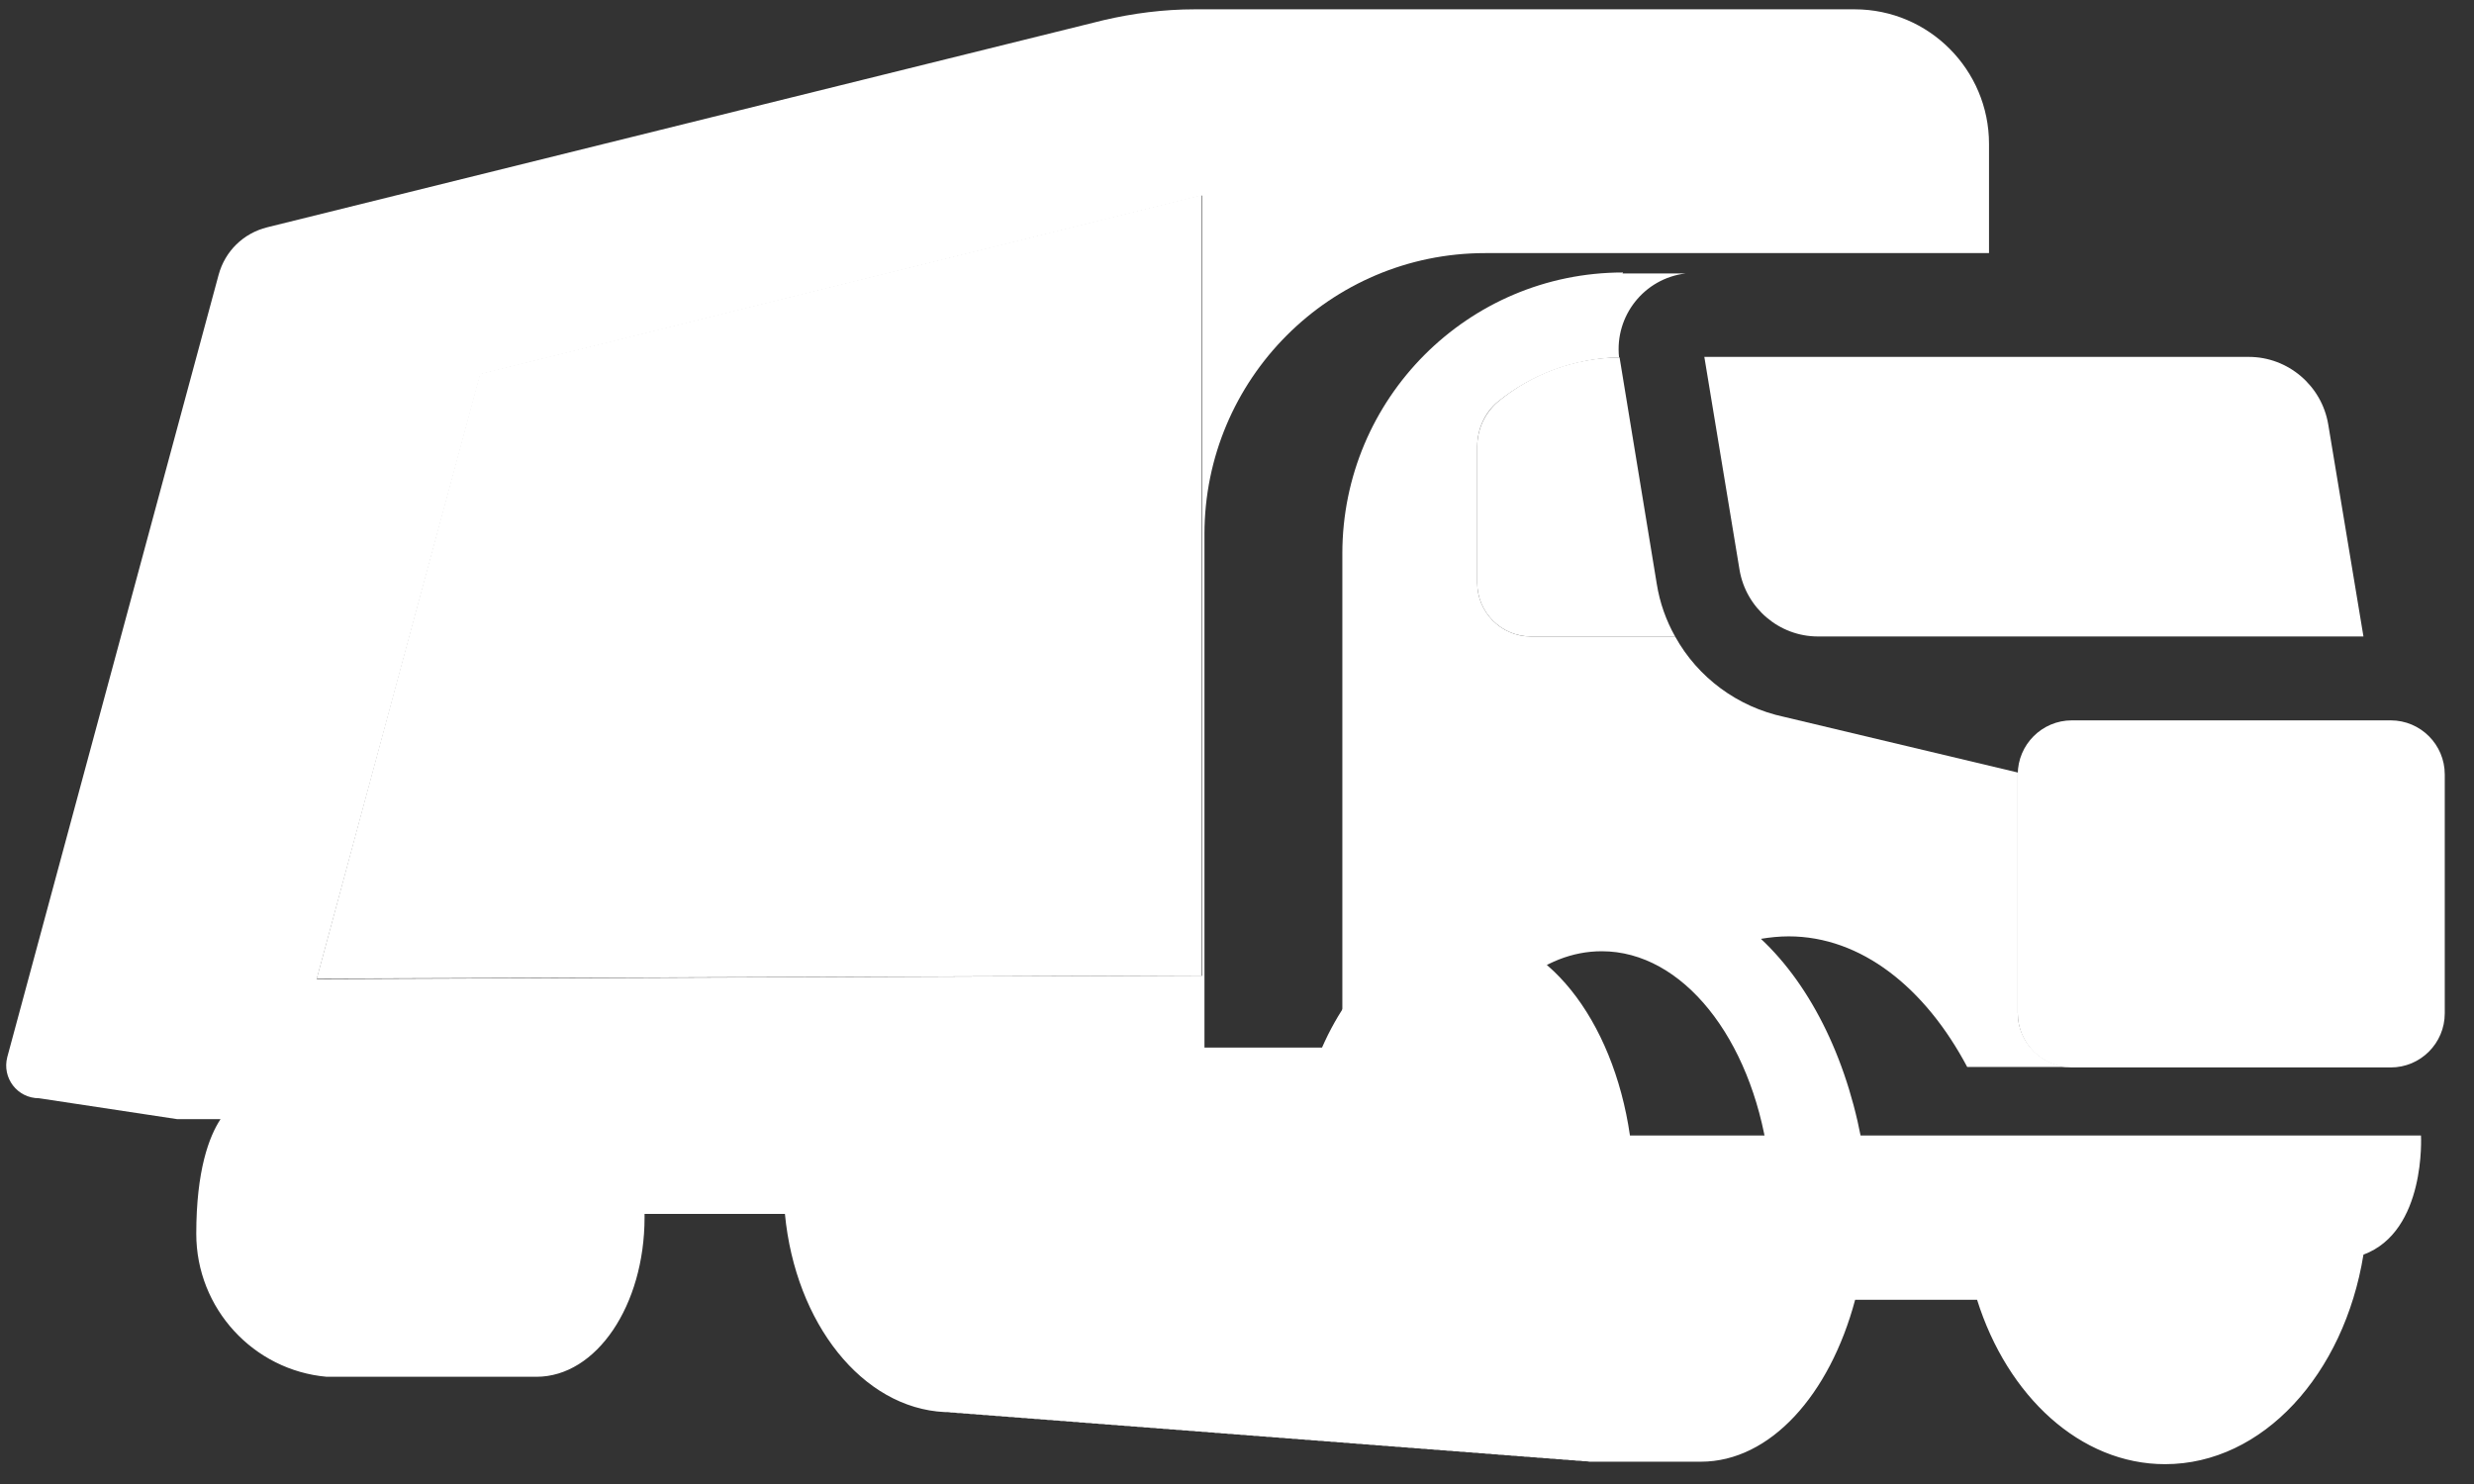
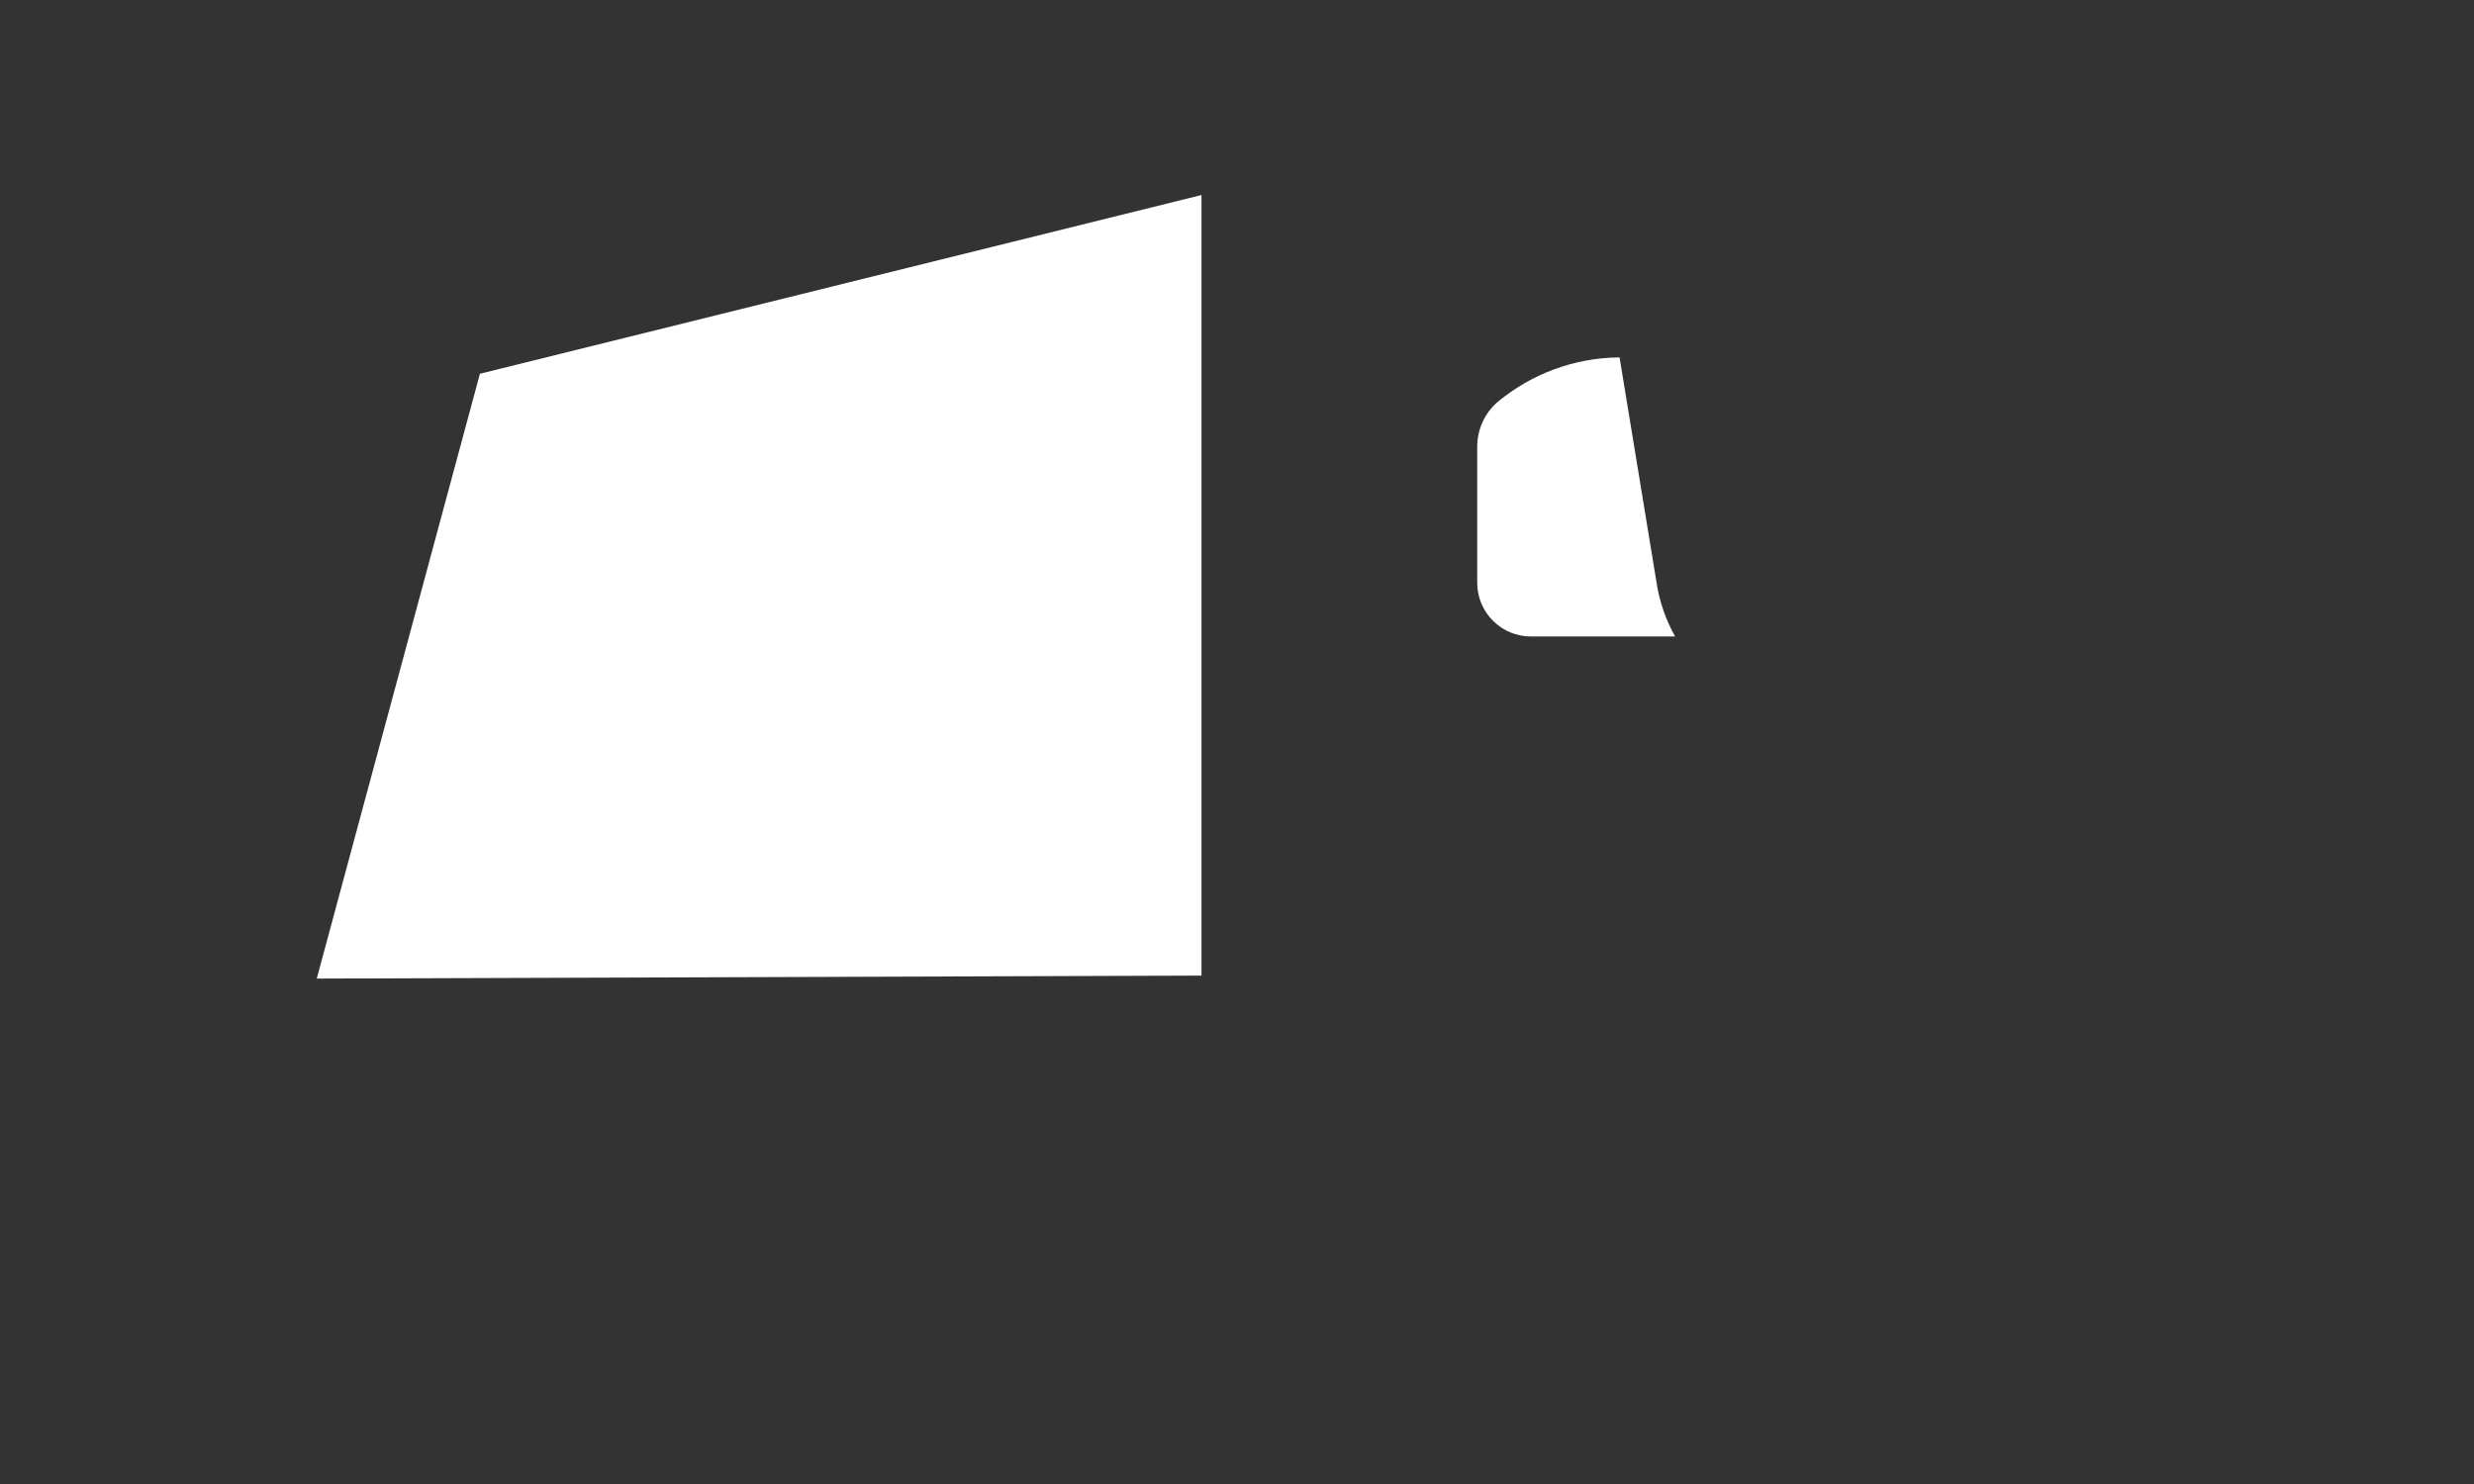
<svg xmlns="http://www.w3.org/2000/svg" width="60" height="36" viewBox="0 0 60 36" fill="none">
  <rect x="0" y="0" width="60" height="36" fill="#333333" stroke="none" />
  <path d="M29.139 23.667L7.682 23.739L11.639 9.067L29.139 4.731V23.667Z" fill="white" />
-   <path d="M39.35 6.634H40.877C39.879 6.755 39.157 7.658 39.266 8.67C38.159 8.694 37.137 9.091 36.331 9.742C36.006 10.007 35.826 10.416 35.826 10.838V14.139C35.826 14.849 36.403 15.44 37.125 15.44H40.348H40.625C41.178 16.439 42.14 17.15 43.271 17.391L48.935 18.74C48.935 18.74 48.935 18.776 48.935 18.788V24.57C48.935 25.293 49.525 25.883 50.246 25.883H47.709C46.687 23.956 45.135 22.715 43.379 22.715C43.151 22.715 42.922 22.739 42.706 22.775C43.944 23.932 44.858 25.799 45.207 28.015H42.874C42.465 25.196 40.817 23.076 38.845 23.076C37.413 23.076 36.151 24.184 35.405 25.883H32.555V13.428C32.555 9.67 35.597 6.61 39.362 6.61L39.35 6.634Z" fill="white" />
-   <path d="M44.089 15.44H57.319L56.465 10.296C56.308 9.356 55.49 8.658 54.54 8.658H41.334L42.188 13.825C42.345 14.753 43.151 15.44 44.089 15.44Z" fill="white" />
-   <path d="M57.98 17.475H50.246C49.523 17.475 48.935 18.063 48.935 18.788V24.582C48.935 25.307 49.523 25.895 50.246 25.895H57.98C58.704 25.895 59.291 25.307 59.291 24.582V18.788C59.291 18.063 58.704 17.475 57.98 17.475Z" fill="white" />
  <path d="M39.278 8.67L40.18 14.163C40.252 14.62 40.408 15.054 40.625 15.44H37.125C36.415 15.44 35.826 14.861 35.826 14.139V10.838C35.826 10.416 36.006 10.019 36.331 9.742C37.137 9.079 38.159 8.682 39.266 8.67H39.278Z" fill="white" />
-   <path d="M4.291 27.148H5.349C5.072 27.569 4.76 28.388 4.76 29.93C4.76 31.749 6.155 33.243 7.923 33.399C7.935 33.399 7.959 33.399 7.971 33.399C7.983 33.399 8.007 33.399 8.019 33.399C8.031 33.399 8.055 33.399 8.067 33.399C8.079 33.399 8.103 33.399 8.115 33.399C8.127 33.399 8.151 33.399 8.164 33.399C8.176 33.399 8.2 33.399 8.212 33.399C8.224 33.399 8.248 33.399 8.26 33.399C8.272 33.399 8.296 33.399 8.308 33.399C8.32 33.399 8.344 33.399 8.356 33.399C8.368 33.399 8.392 33.399 8.404 33.399C8.416 33.399 8.44 33.399 8.452 33.399C8.464 33.399 8.488 33.399 8.5 33.399C8.512 33.399 8.536 33.399 8.548 33.399C8.56 33.399 8.584 33.399 8.596 33.399C8.608 33.399 8.633 33.399 8.645 33.399C8.657 33.399 8.681 33.399 8.693 33.399C8.705 33.399 8.729 33.399 8.741 33.399C8.753 33.399 8.777 33.399 8.789 33.399C8.801 33.399 8.825 33.399 8.837 33.399C8.849 33.399 8.873 33.399 8.885 33.399C8.897 33.399 8.921 33.399 8.933 33.399C8.945 33.399 8.969 33.399 8.981 33.399C8.993 33.399 9.017 33.399 9.029 33.399C9.041 33.399 9.066 33.399 9.078 33.399C9.09 33.399 9.114 33.399 9.126 33.399C9.138 33.399 9.162 33.399 9.174 33.399C9.186 33.399 9.21 33.399 9.222 33.399C9.234 33.399 9.258 33.399 9.27 33.399C9.282 33.399 9.306 33.399 9.318 33.399C9.33 33.399 9.354 33.399 9.366 33.399C9.378 33.399 9.402 33.399 9.414 33.399C9.426 33.399 9.45 33.399 9.462 33.399C9.474 33.399 9.498 33.399 9.511 33.399C9.523 33.399 9.547 33.399 9.559 33.399C9.571 33.399 9.595 33.399 9.607 33.399C9.619 33.399 9.643 33.399 9.655 33.399C9.691 33.399 9.727 33.399 9.751 33.399C9.775 33.399 9.811 33.399 9.835 33.399C9.859 33.399 9.883 33.399 9.907 33.399C9.919 33.399 9.944 33.399 9.956 33.399C9.968 33.399 9.992 33.399 10.004 33.399C10.016 33.399 10.04 33.399 10.052 33.399C10.064 33.399 10.088 33.399 10.1 33.399C10.112 33.399 10.136 33.399 10.148 33.399C10.16 33.399 10.184 33.399 10.196 33.399C10.208 33.399 10.232 33.399 10.244 33.399C10.256 33.399 10.28 33.399 10.292 33.399C10.304 33.399 10.328 33.399 10.34 33.399C10.352 33.399 10.377 33.399 10.389 33.399C10.4 33.399 10.425 33.399 10.437 33.399C10.449 33.399 10.473 33.399 10.485 33.399C10.497 33.399 10.521 33.399 10.533 33.399C10.545 33.399 10.569 33.399 10.581 33.399C10.593 33.399 10.617 33.399 10.629 33.399C10.641 33.399 10.665 33.399 10.677 33.399C10.689 33.399 10.713 33.399 10.725 33.399C10.737 33.399 10.761 33.399 10.773 33.399C10.785 33.399 10.809 33.399 10.822 33.399C10.834 33.399 10.858 33.399 10.87 33.399C10.882 33.399 10.906 33.399 10.918 33.399C10.93 33.399 10.954 33.399 10.966 33.399C10.978 33.399 11.002 33.399 11.014 33.399C11.026 33.399 11.05 33.399 11.062 33.399C11.074 33.399 11.098 33.399 11.11 33.399C11.122 33.399 11.146 33.399 11.158 33.399C11.17 33.399 11.194 33.399 11.206 33.399C11.218 33.399 11.242 33.399 11.255 33.399C11.267 33.399 11.291 33.399 11.303 33.399C11.315 33.399 11.339 33.399 11.351 33.399C11.363 33.399 11.387 33.399 11.399 33.399C11.411 33.399 11.435 33.399 11.447 33.399C11.459 33.399 11.483 33.399 11.495 33.399C11.507 33.399 11.531 33.399 11.543 33.399C11.555 33.399 11.579 33.399 11.591 33.399C11.603 33.399 11.627 33.399 11.639 33.399C11.651 33.399 11.675 33.399 11.687 33.399C11.7 33.399 11.723 33.399 11.736 33.399C11.748 33.399 11.772 33.399 11.784 33.399C11.796 33.399 11.82 33.399 11.832 33.399C11.844 33.399 11.868 33.399 11.88 33.399C11.892 33.399 11.916 33.399 11.928 33.399C11.94 33.399 11.964 33.399 11.976 33.399C11.988 33.399 12.012 33.399 12.024 33.399C12.036 33.399 12.06 33.399 12.072 33.399C12.084 33.399 12.108 33.399 12.12 33.399C12.133 33.399 12.156 33.399 12.168 33.399C12.181 33.399 12.205 33.399 12.217 33.399C12.229 33.399 12.253 33.399 12.265 33.399C12.277 33.399 12.301 33.399 12.313 33.399C12.325 33.399 12.349 33.399 12.361 33.399C12.373 33.399 12.397 33.399 12.409 33.399C12.421 33.399 12.445 33.399 12.457 33.399C12.469 33.399 12.493 33.399 12.505 33.399C12.517 33.399 12.541 33.399 12.553 33.399C12.565 33.399 12.589 33.399 12.601 33.399C12.614 33.399 12.638 33.399 12.65 33.399C12.662 33.399 12.686 33.399 12.698 33.399C12.71 33.399 12.734 33.399 12.746 33.399C12.758 33.399 12.782 33.399 12.794 33.399C12.806 33.399 12.83 33.399 12.842 33.399C12.902 33.399 12.95 33.399 13.01 33.399C14.466 33.399 15.632 31.665 15.632 29.533C15.632 29.509 15.632 29.473 15.632 29.448H19.036C19.289 32.099 20.912 34.158 22.909 34.255C22.957 34.255 23.017 34.255 23.065 34.267C23.113 34.267 23.173 34.267 23.221 34.279C23.27 34.279 23.33 34.279 23.378 34.291C23.426 34.291 23.486 34.291 23.534 34.303C23.582 34.303 23.642 34.303 23.691 34.315C23.739 34.315 23.799 34.315 23.847 34.327C23.895 34.327 23.955 34.327 24.003 34.339C24.051 34.339 24.111 34.339 24.16 34.351C24.208 34.351 24.268 34.351 24.316 34.363C24.364 34.363 24.424 34.363 24.472 34.375C24.52 34.375 24.581 34.375 24.629 34.387C24.677 34.387 24.737 34.387 24.785 34.399C24.833 34.399 24.893 34.399 24.941 34.411C24.989 34.411 25.05 34.411 25.098 34.423C25.146 34.423 25.206 34.423 25.254 34.435C25.302 34.435 25.362 34.435 25.41 34.447C25.459 34.447 25.519 34.447 25.567 34.459C25.615 34.459 25.675 34.459 25.723 34.471C25.771 34.471 25.831 34.471 25.88 34.483C25.928 34.483 25.988 34.483 26.036 34.495C26.084 34.495 26.144 34.495 26.192 34.508C26.24 34.508 26.3 34.508 26.349 34.52C26.397 34.52 26.457 34.52 26.505 34.532C26.553 34.532 26.613 34.532 26.661 34.544C26.709 34.544 26.77 34.544 26.818 34.556C26.866 34.556 26.926 34.556 26.974 34.568C27.022 34.568 27.082 34.568 27.13 34.58C27.178 34.58 27.239 34.58 27.287 34.592C27.335 34.592 27.395 34.592 27.443 34.604C27.491 34.604 27.551 34.604 27.599 34.616C27.648 34.616 27.708 34.616 27.756 34.628C27.804 34.628 27.864 34.628 27.912 34.64C27.96 34.64 28.02 34.64 28.068 34.652C28.116 34.652 28.177 34.652 28.225 34.664C28.273 34.664 28.333 34.664 28.381 34.676C28.429 34.676 28.489 34.676 28.538 34.688C28.586 34.688 28.646 34.688 28.694 34.7C28.742 34.7 28.802 34.7 28.85 34.712C28.898 34.712 28.958 34.712 29.006 34.724C29.055 34.724 29.115 34.724 29.163 34.736C29.211 34.736 29.271 34.736 29.319 34.748C29.367 34.748 29.427 34.748 29.476 34.761C29.524 34.761 29.584 34.761 29.632 34.773C29.68 34.773 29.74 34.773 29.788 34.785C29.836 34.785 29.897 34.785 29.945 34.797C29.993 34.797 30.053 34.797 30.101 34.809C30.149 34.809 30.209 34.809 30.257 34.821C30.305 34.821 30.366 34.821 30.414 34.833C30.462 34.833 30.522 34.833 30.57 34.845C30.618 34.845 30.678 34.845 30.726 34.857C30.774 34.857 30.835 34.857 30.883 34.869C30.931 34.869 30.991 34.869 31.039 34.881C31.087 34.881 31.147 34.881 31.195 34.893C31.244 34.893 31.304 34.893 31.352 34.905C31.4 34.905 31.46 34.905 31.508 34.917C31.556 34.917 31.616 34.917 31.665 34.929C31.713 34.929 31.773 34.929 31.821 34.941C31.869 34.941 31.929 34.941 31.977 34.953C32.025 34.953 32.086 34.953 32.134 34.965C32.182 34.965 32.242 34.965 32.29 34.977C32.338 34.977 32.398 34.977 32.446 34.989C32.494 34.989 32.555 34.989 32.603 35.001C32.651 35.001 32.711 35.001 32.759 35.014C32.807 35.014 32.867 35.014 32.915 35.026C32.964 35.026 33.024 35.026 33.072 35.038C33.12 35.038 33.18 35.038 33.228 35.05C33.276 35.05 33.336 35.05 33.384 35.062C33.433 35.062 33.493 35.062 33.541 35.074C33.589 35.074 33.649 35.074 33.697 35.086C33.745 35.086 33.805 35.086 33.853 35.098C33.902 35.098 33.962 35.098 34.01 35.11C34.058 35.11 34.118 35.11 34.166 35.122C34.214 35.122 34.275 35.122 34.323 35.134C34.371 35.134 34.431 35.134 34.479 35.146C34.527 35.146 34.587 35.146 34.635 35.158C34.683 35.158 34.743 35.158 34.792 35.17C34.84 35.17 34.9 35.17 34.948 35.182C34.996 35.182 35.056 35.182 35.104 35.194C35.152 35.194 35.213 35.194 35.261 35.206C35.309 35.206 35.369 35.206 35.417 35.218C35.465 35.218 35.525 35.218 35.573 35.23C35.621 35.23 35.682 35.23 35.73 35.242C35.778 35.242 35.838 35.242 35.886 35.254C35.934 35.254 35.994 35.254 36.042 35.266C36.09 35.266 36.151 35.266 36.199 35.279C36.247 35.279 36.307 35.279 36.355 35.291C36.403 35.291 36.463 35.291 36.511 35.303C36.56 35.303 36.62 35.303 36.668 35.315C36.716 35.315 36.776 35.315 36.824 35.327C36.872 35.327 36.932 35.327 36.981 35.339C37.029 35.339 37.089 35.339 37.137 35.351C37.185 35.351 37.245 35.351 37.293 35.363C37.341 35.363 37.401 35.363 37.45 35.375C37.498 35.375 37.558 35.375 37.606 35.387C37.654 35.387 37.714 35.387 37.762 35.399C37.81 35.399 37.871 35.399 37.919 35.411C37.967 35.411 38.027 35.411 38.075 35.423C38.123 35.423 38.183 35.423 38.231 35.435C38.279 35.435 38.34 35.435 38.388 35.447C38.436 35.447 38.496 35.447 38.544 35.459C38.58 35.459 38.628 35.459 38.664 35.459C38.712 35.459 38.773 35.459 38.821 35.459C38.821 35.459 38.821 35.459 38.833 35.459C38.833 35.459 38.833 35.459 38.845 35.459C38.857 35.459 38.845 35.459 38.857 35.459C38.857 35.459 38.857 35.459 38.869 35.459C38.881 35.459 38.869 35.459 38.881 35.459C38.881 35.459 38.881 35.459 38.893 35.459C38.905 35.459 38.893 35.459 38.905 35.459C38.905 35.459 38.905 35.459 38.917 35.459C38.929 35.459 38.917 35.459 38.929 35.459C38.929 35.459 38.929 35.459 38.941 35.459C38.953 35.459 38.941 35.459 38.953 35.459C38.953 35.459 38.953 35.459 38.965 35.459C38.977 35.459 38.965 35.459 38.977 35.459C38.977 35.459 38.977 35.459 38.989 35.459C39.001 35.459 38.989 35.459 39.001 35.459C39.001 35.459 39.001 35.459 39.013 35.459C39.025 35.459 39.013 35.459 39.025 35.459C39.025 35.459 39.025 35.459 39.037 35.459C39.049 35.459 39.037 35.459 39.049 35.459C39.049 35.459 39.049 35.459 39.061 35.459C39.073 35.459 39.061 35.459 39.073 35.459C39.073 35.459 39.073 35.459 39.085 35.459C39.097 35.459 39.085 35.459 39.097 35.459C39.097 35.459 39.097 35.459 39.109 35.459C39.121 35.459 39.109 35.459 39.121 35.459C39.121 35.459 39.121 35.459 39.133 35.459C39.145 35.459 39.133 35.459 39.145 35.459C39.145 35.459 39.145 35.459 39.157 35.459C39.169 35.459 39.157 35.459 39.169 35.459C39.169 35.459 39.169 35.459 39.181 35.459C39.194 35.459 39.181 35.459 39.194 35.459C39.194 35.459 39.194 35.459 39.206 35.459C39.218 35.459 39.206 35.459 39.218 35.459C39.218 35.459 39.218 35.459 39.23 35.459C39.242 35.459 39.23 35.459 39.242 35.459C39.242 35.459 39.242 35.459 39.254 35.459C39.266 35.459 39.254 35.459 39.266 35.459C39.266 35.459 39.266 35.459 39.278 35.459C39.29 35.459 39.278 35.459 39.29 35.459C39.29 35.459 39.29 35.459 39.302 35.459C39.314 35.459 39.302 35.459 39.314 35.459C39.314 35.459 39.314 35.459 39.326 35.459C39.338 35.459 39.326 35.459 39.338 35.459C39.338 35.459 39.338 35.459 39.35 35.459C39.362 35.459 39.35 35.459 39.362 35.459C39.362 35.459 39.362 35.459 39.374 35.459C39.386 35.459 39.374 35.459 39.386 35.459C39.386 35.459 39.386 35.459 39.398 35.459C39.41 35.459 39.398 35.459 39.41 35.459C39.41 35.459 39.41 35.459 39.422 35.459C39.434 35.459 39.422 35.459 39.434 35.459C39.434 35.459 39.434 35.459 39.446 35.459C39.458 35.459 39.446 35.459 39.458 35.459C39.458 35.459 39.458 35.459 39.47 35.459C39.482 35.459 39.47 35.459 39.482 35.459C39.482 35.459 39.482 35.459 39.494 35.459C39.506 35.459 39.494 35.459 39.506 35.459C39.506 35.459 39.506 35.459 39.518 35.459C39.53 35.459 39.518 35.459 39.53 35.459C39.53 35.459 39.53 35.459 39.542 35.459C39.554 35.459 39.542 35.459 39.554 35.459C39.554 35.459 39.554 35.459 39.566 35.459C39.578 35.459 39.566 35.459 39.578 35.459C39.578 35.459 39.578 35.459 39.59 35.459C39.602 35.459 39.59 35.459 39.602 35.459C39.602 35.459 39.602 35.459 39.614 35.459C39.627 35.459 39.614 35.459 39.627 35.459C39.627 35.459 39.627 35.459 39.639 35.459C39.651 35.459 39.639 35.459 39.651 35.459C39.651 35.459 39.651 35.459 39.663 35.459C39.675 35.459 39.663 35.459 39.675 35.459C39.675 35.459 39.675 35.459 39.687 35.459C39.699 35.459 39.687 35.459 39.699 35.459C39.699 35.459 39.699 35.459 39.711 35.459C39.723 35.459 39.711 35.459 39.723 35.459C39.723 35.459 39.723 35.459 39.735 35.459C39.747 35.459 39.735 35.459 39.747 35.459C39.747 35.459 39.747 35.459 39.759 35.459C39.771 35.459 39.759 35.459 39.771 35.459C39.771 35.459 39.771 35.459 39.783 35.459C39.795 35.459 39.783 35.459 39.795 35.459C39.795 35.459 39.795 35.459 39.807 35.459C39.819 35.459 39.807 35.459 39.819 35.459C39.819 35.459 39.819 35.459 39.831 35.459C39.843 35.459 39.831 35.459 39.843 35.459C39.843 35.459 39.843 35.459 39.855 35.459C39.867 35.459 39.855 35.459 39.867 35.459C39.867 35.459 39.867 35.459 39.879 35.459C39.891 35.459 39.879 35.459 39.891 35.459C39.891 35.459 39.891 35.459 39.903 35.459C39.915 35.459 39.903 35.459 39.915 35.459C39.915 35.459 39.915 35.459 39.927 35.459C39.939 35.459 39.927 35.459 39.939 35.459C39.939 35.459 39.939 35.459 39.951 35.459C39.963 35.459 39.951 35.459 39.963 35.459C39.963 35.459 39.963 35.459 39.975 35.459C39.987 35.459 39.975 35.459 39.987 35.459C39.987 35.459 39.987 35.459 39.999 35.459C40.011 35.459 39.999 35.459 40.011 35.459C40.011 35.459 40.011 35.459 40.023 35.459C40.035 35.459 40.023 35.459 40.035 35.459C40.035 35.459 40.035 35.459 40.047 35.459C40.059 35.459 40.047 35.459 40.059 35.459C40.059 35.459 40.059 35.459 40.072 35.459C40.084 35.459 40.072 35.459 40.084 35.459C40.084 35.459 40.084 35.459 40.096 35.459C40.108 35.459 40.096 35.459 40.108 35.459C40.108 35.459 40.108 35.459 40.12 35.459C40.132 35.459 40.12 35.459 40.132 35.459C40.132 35.459 40.132 35.459 40.144 35.459C40.156 35.459 40.144 35.459 40.156 35.459C40.156 35.459 40.156 35.459 40.168 35.459C40.18 35.459 40.168 35.459 40.18 35.459C40.18 35.459 40.18 35.459 40.192 35.459C40.204 35.459 40.192 35.459 40.204 35.459C40.204 35.459 40.204 35.459 40.216 35.459C40.228 35.459 40.216 35.459 40.228 35.459C40.228 35.459 40.228 35.459 40.24 35.459C40.252 35.459 40.24 35.459 40.252 35.459C40.252 35.459 40.252 35.459 40.264 35.459C40.276 35.459 40.264 35.459 40.276 35.459C40.276 35.459 40.276 35.459 40.288 35.459C40.3 35.459 40.288 35.459 40.3 35.459C40.3 35.459 40.3 35.459 40.312 35.459C40.324 35.459 40.312 35.459 40.324 35.459C40.324 35.459 40.324 35.459 40.336 35.459C40.348 35.459 40.336 35.459 40.348 35.459C40.348 35.459 40.348 35.459 40.36 35.459C40.372 35.459 40.36 35.459 40.372 35.459C40.372 35.459 40.372 35.459 40.384 35.459C40.396 35.459 40.384 35.459 40.396 35.459C40.396 35.459 40.396 35.459 40.408 35.459C40.42 35.459 40.408 35.459 40.42 35.459C40.42 35.459 40.42 35.459 40.432 35.459C40.444 35.459 40.432 35.459 40.444 35.459C40.444 35.459 40.444 35.459 40.456 35.459C40.468 35.459 40.456 35.459 40.468 35.459C40.468 35.459 40.468 35.459 40.48 35.459C40.492 35.459 40.48 35.459 40.492 35.459C40.492 35.459 40.492 35.459 40.505 35.459C40.517 35.459 40.505 35.459 40.517 35.459C40.517 35.459 40.517 35.459 40.529 35.459C40.541 35.459 40.529 35.459 40.541 35.459C40.541 35.459 40.541 35.459 40.553 35.459C40.565 35.459 40.553 35.459 40.565 35.459C40.565 35.459 40.565 35.459 40.577 35.459C40.589 35.459 40.577 35.459 40.589 35.459C40.589 35.459 40.589 35.459 40.601 35.459C40.613 35.459 40.601 35.459 40.613 35.459C40.613 35.459 40.613 35.459 40.625 35.459C40.637 35.459 40.625 35.459 40.637 35.459C40.637 35.459 40.637 35.459 40.649 35.459C40.661 35.459 40.649 35.459 40.661 35.459C40.661 35.459 40.661 35.459 40.673 35.459C40.685 35.459 40.673 35.459 40.685 35.459C40.685 35.459 40.685 35.459 40.697 35.459C40.709 35.459 40.697 35.459 40.709 35.459C40.709 35.459 40.709 35.459 40.721 35.459C40.733 35.459 40.721 35.459 40.733 35.459C40.733 35.459 40.733 35.459 40.745 35.459C40.757 35.459 40.745 35.459 40.757 35.459C40.757 35.459 40.757 35.459 40.769 35.459C40.781 35.459 40.769 35.459 40.781 35.459C40.781 35.459 40.781 35.459 40.793 35.459C40.805 35.459 40.793 35.459 40.805 35.459C40.805 35.459 40.805 35.459 40.817 35.459C40.829 35.459 40.817 35.459 40.829 35.459C40.829 35.459 40.829 35.459 40.841 35.459C40.853 35.459 40.841 35.459 40.853 35.459C40.853 35.459 40.853 35.459 40.865 35.459C40.877 35.459 40.865 35.459 40.877 35.459C40.877 35.459 40.877 35.459 40.889 35.459C40.901 35.459 40.889 35.459 40.901 35.459C40.901 35.459 40.901 35.459 40.913 35.459C40.925 35.459 40.913 35.459 40.925 35.459C40.925 35.459 40.925 35.459 40.938 35.459C40.95 35.459 40.938 35.459 40.95 35.459C40.95 35.459 40.95 35.459 40.962 35.459C40.974 35.459 40.962 35.459 40.974 35.459C40.974 35.459 40.974 35.459 40.986 35.459C40.998 35.459 40.986 35.459 40.998 35.459C40.998 35.459 40.998 35.459 41.01 35.459C41.022 35.459 41.01 35.459 41.022 35.459C41.022 35.459 41.022 35.459 41.034 35.459C41.046 35.459 41.034 35.459 41.046 35.459C41.046 35.459 41.046 35.459 41.058 35.459C41.07 35.459 41.058 35.459 41.07 35.459C41.07 35.459 41.07 35.459 41.082 35.459C41.094 35.459 41.082 35.459 41.094 35.459C41.094 35.459 41.094 35.459 41.106 35.459C41.118 35.459 41.106 35.459 41.118 35.459C41.118 35.459 41.118 35.459 41.13 35.459C41.142 35.459 41.13 35.459 41.142 35.459C41.142 35.459 41.142 35.459 41.154 35.459C41.166 35.459 41.154 35.459 41.166 35.459C41.166 35.459 41.166 35.459 41.178 35.459C41.19 35.459 41.178 35.459 41.19 35.459C41.19 35.459 41.19 35.459 41.202 35.459C41.214 35.459 41.202 35.459 41.214 35.459C41.214 35.459 41.214 35.459 41.226 35.459C41.238 35.459 41.226 35.459 41.238 35.459C41.238 35.459 41.238 35.459 41.25 35.459C42.934 35.459 44.377 33.833 44.991 31.532H47.949C48.683 33.869 50.451 35.519 52.508 35.519C54.877 35.519 56.849 33.339 57.319 30.436C58.846 29.87 58.714 27.545 58.714 27.545H39.53C39.121 24.727 37.474 22.607 35.501 22.607C34.07 22.607 32.807 23.715 32.062 25.413H29.211V12.958C29.211 9.2 32.254 6.14 36.018 6.14H48.238V3.49C48.238 1.696 46.783 0.226 44.979 0.226H29.211H29.103H28.971C28.225 0.226 27.479 0.322 26.758 0.491L6.48 5.514C5.902 5.659 5.457 6.092 5.301 6.67L0.177 25.642C0.045 26.148 0.418 26.642 0.947 26.642L4.291 27.148ZM29.139 23.667L7.682 23.751L11.651 9.079L29.151 4.743V23.679L29.139 23.667Z" fill="white" />
</svg>